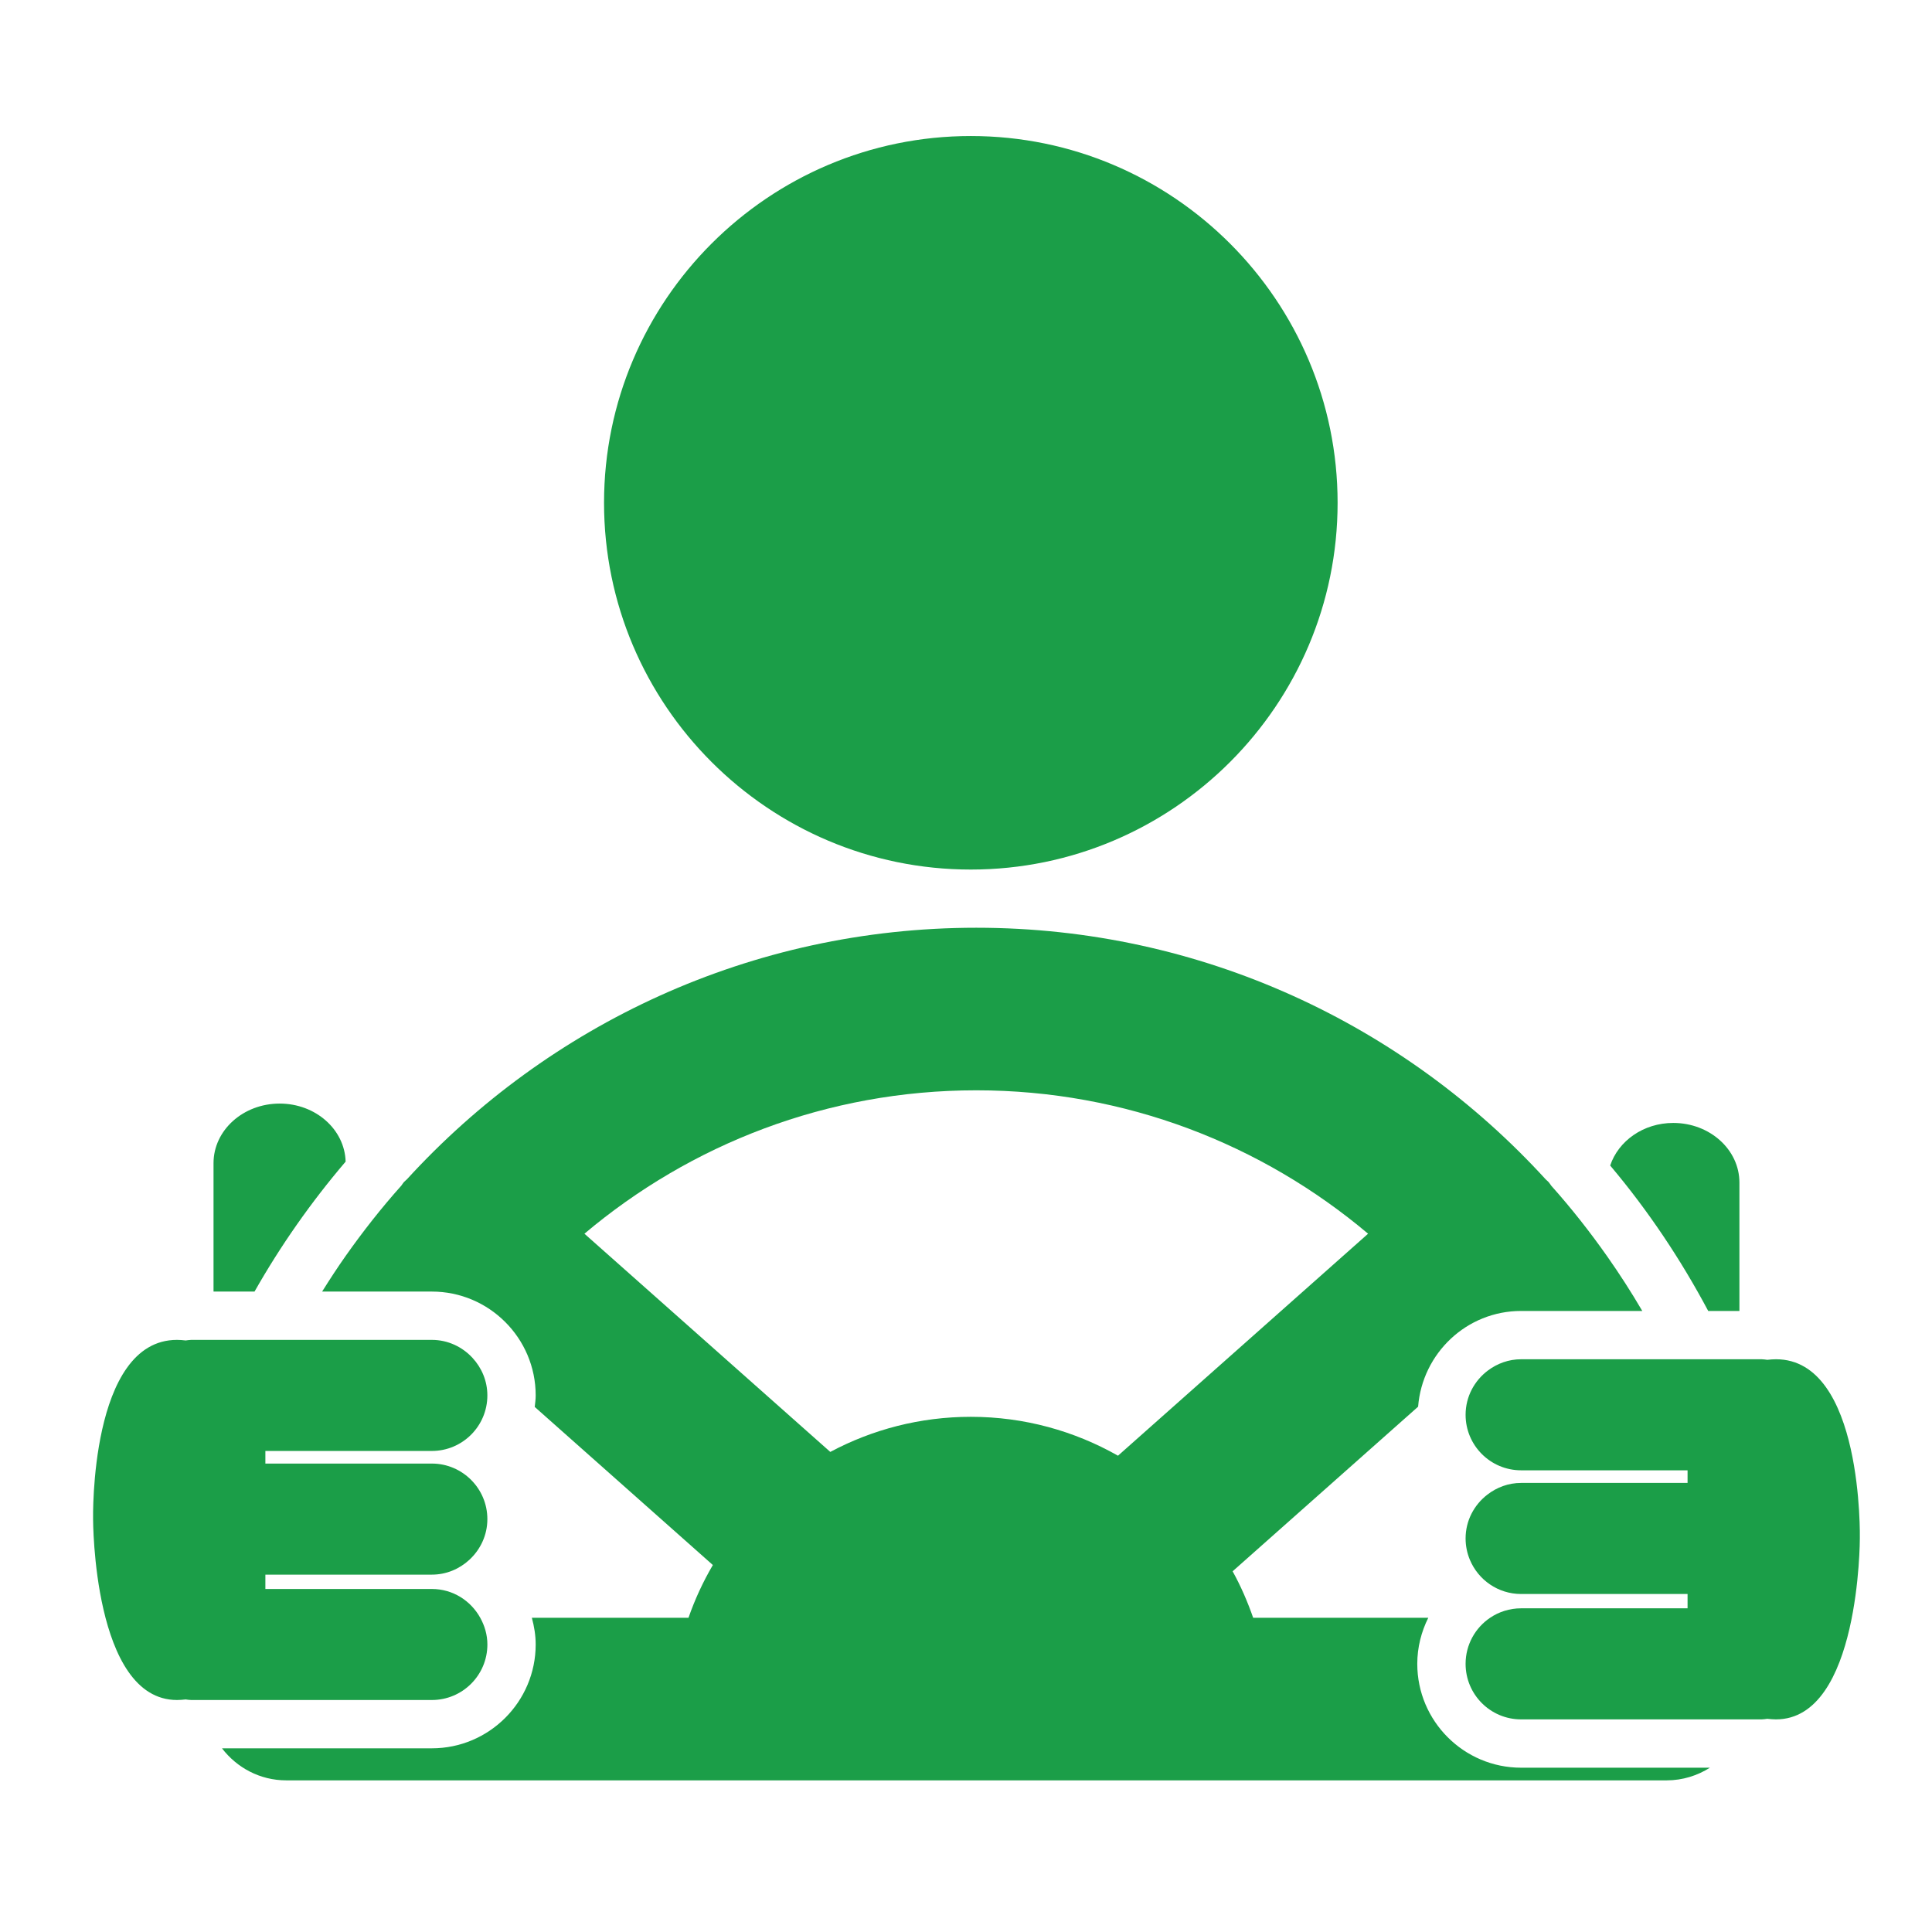
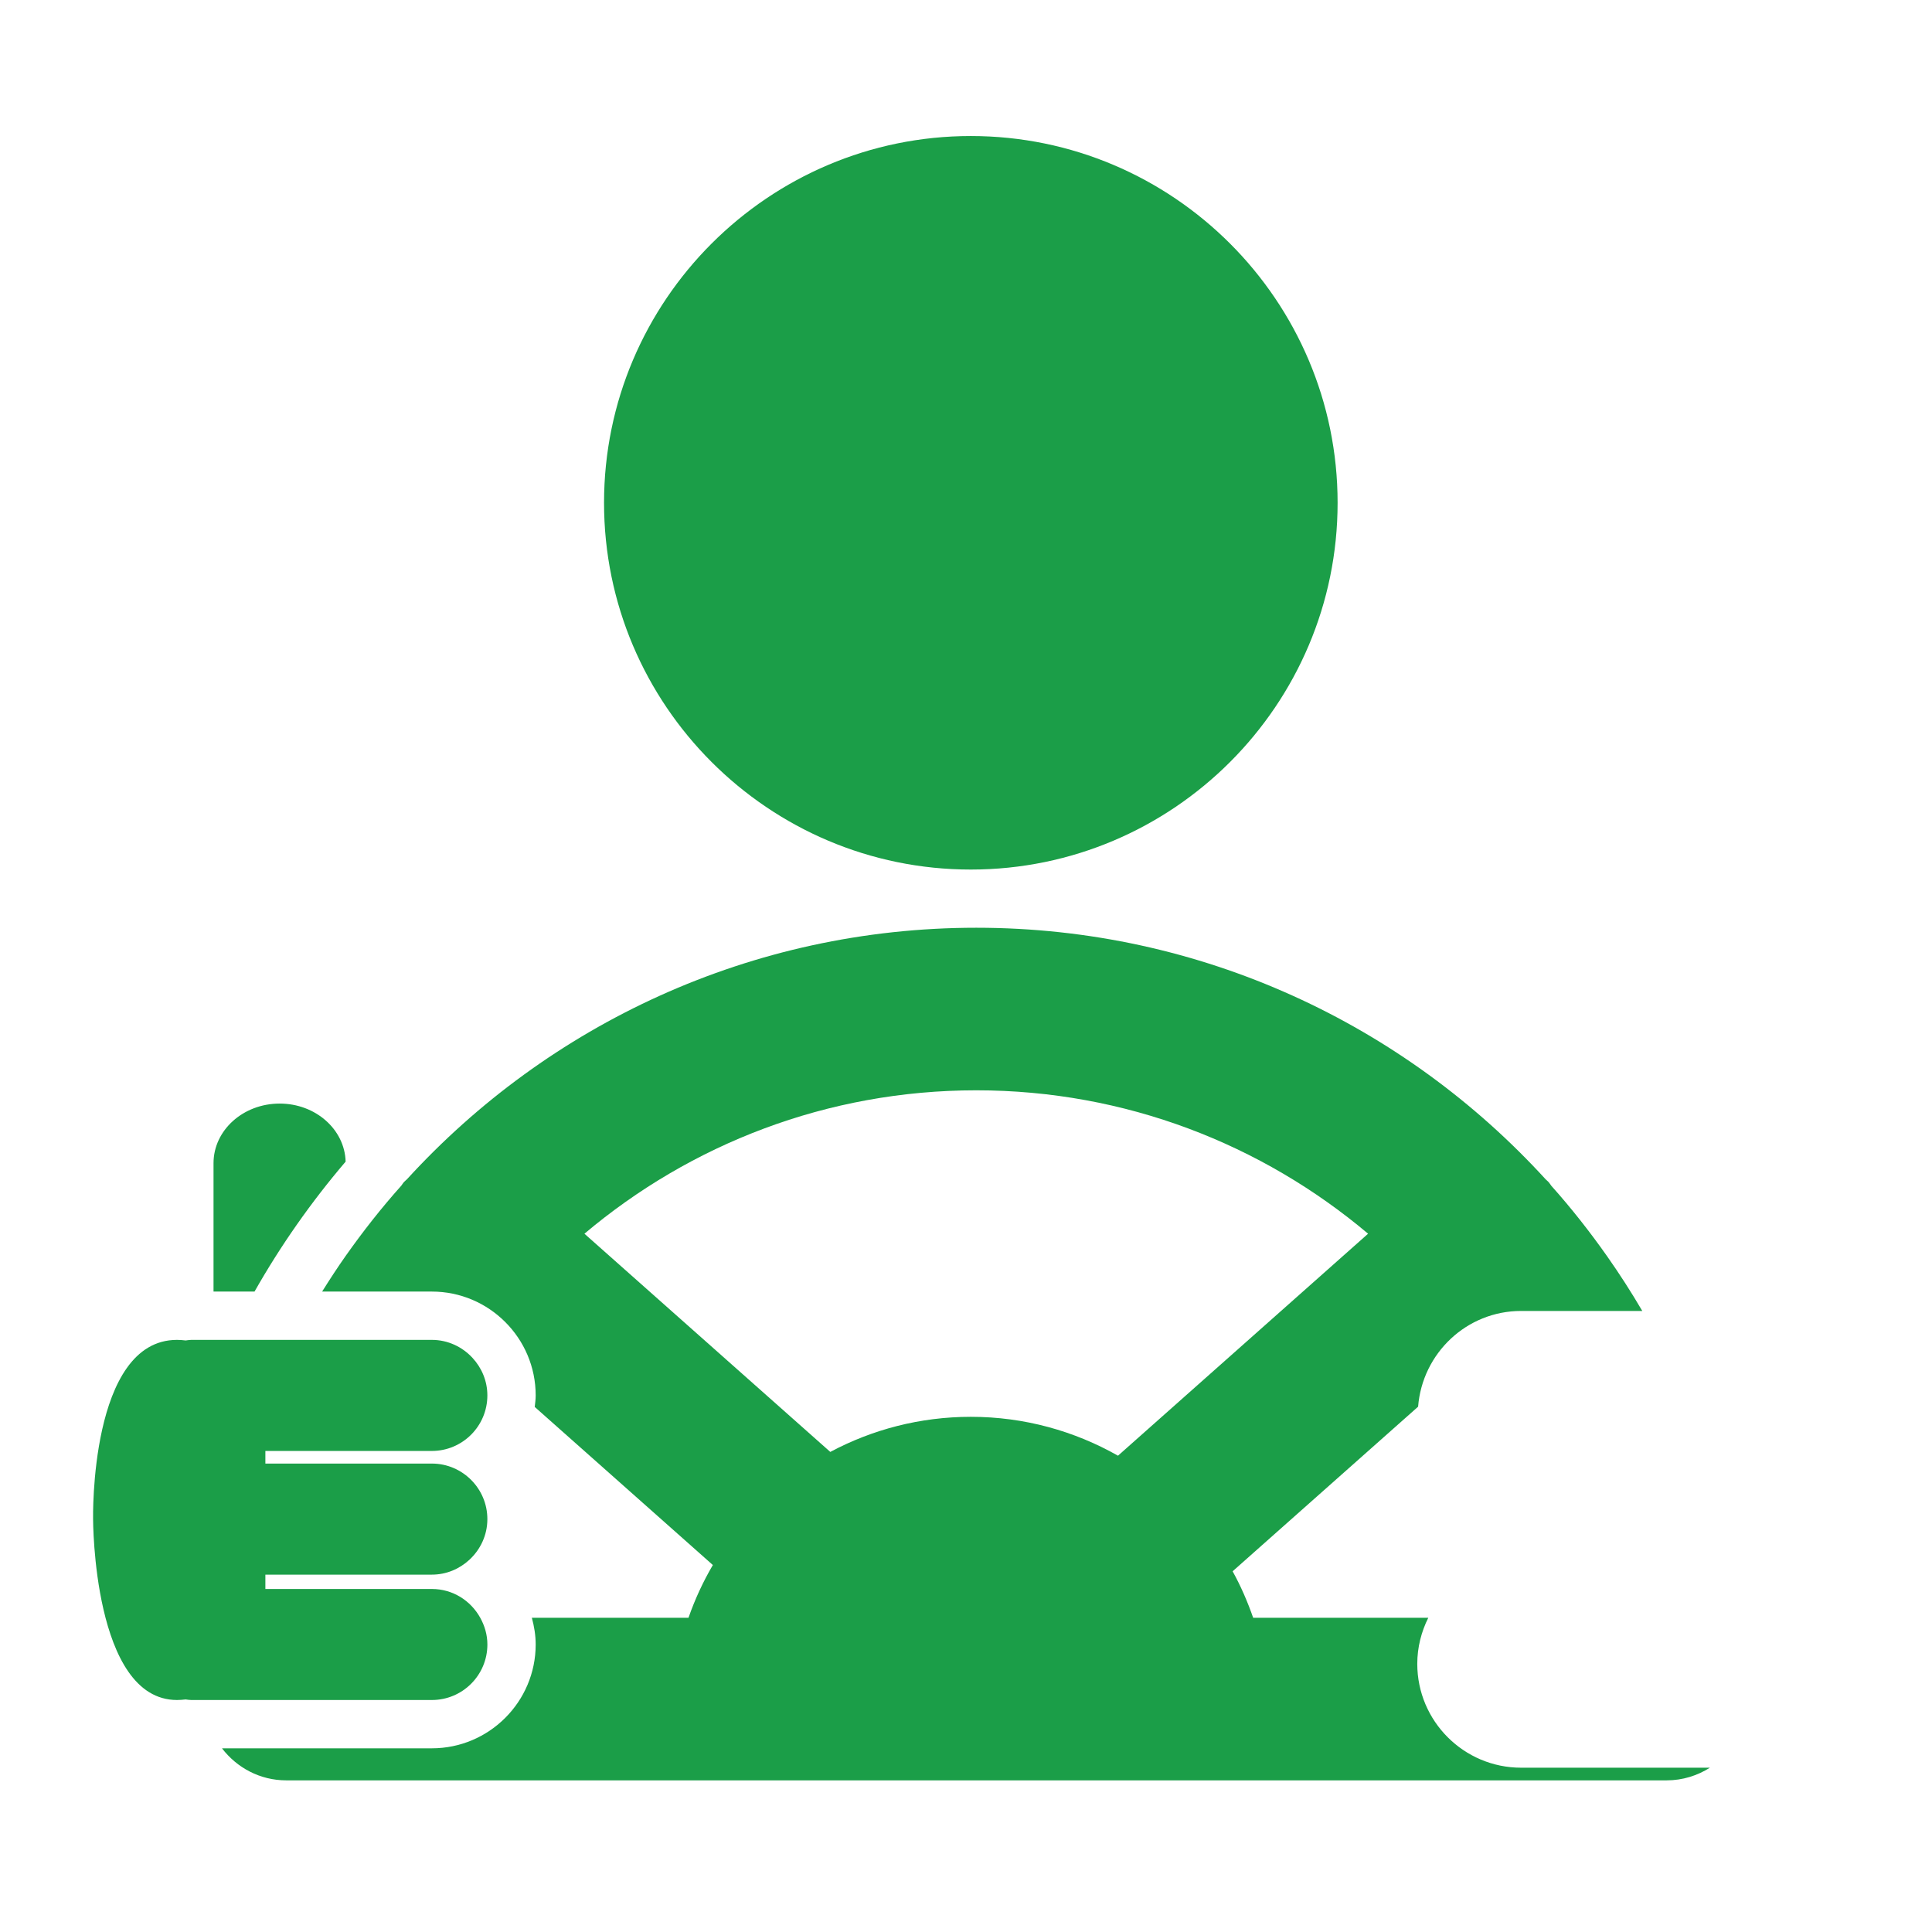
<svg xmlns="http://www.w3.org/2000/svg" version="1.1" x="0px" y="0px" viewBox="0 0 100 100" enable-background="new 0 0 100 100" xml:space="preserve">
  <g>
    <path style="fill:#1b9e48" d="M50.25,45.008c10.468,0,18.984-8.516,18.984-18.983c0-10.468-8.517-18.984-18.984-18.984   c-10.468,0-18.985,8.516-18.985,18.984C31.265,36.492,39.782,45.008,50.25,45.008z" />
    <path style="fill:#1b9e48" d="M17.89,60.125c-0.048-1.666-1.554-3.004-3.415-3.004c-1.89,0-3.423,1.381-3.423,3.085v6.646h2.122   C14.519,64.481,16.095,62.229,17.89,60.125z" />
-     <path style="fill:#1b9e48" d="M90.032,67.855v-6.646c0-1.704-1.533-3.086-3.424-3.086c-1.549,0-2.842,0.934-3.265,2.205   c1.97,2.337,3.657,4.865,5.074,7.527H90.032z" />
    <path style="fill:#1b9e48" d="M73.358,86.121c0-0.857,0.211-1.664,0.569-2.384h-9.063c-0.291-0.836-0.641-1.644-1.064-2.407l9.601-8.52   c0.219-2.766,2.512-4.955,5.331-4.955h4.454h1.819c-0.568-0.969-1.175-1.914-1.819-2.829c-0.896-1.272-1.857-2.495-2.892-3.652   c-0.048-0.061-0.083-0.128-0.136-0.187c-0.046-0.053-0.102-0.09-0.149-0.139c-7.306-8-17.815-13.028-29.478-13.028   c-11.658,0-22.163,5.024-29.468,13.02c-0.051,0.053-0.11,0.092-0.159,0.147c-0.049,0.055-0.082,0.119-0.128,0.178   c-1.029,1.15-1.985,2.367-2.877,3.631c-0.427,0.605-0.832,1.228-1.226,1.856h1.226h4.454c2.963,0,5.374,2.411,5.374,5.375   c0,0.203-0.027,0.399-0.049,0.596l9.219,8.183c-0.505,0.861-0.928,1.774-1.261,2.731h-8.107c0.119,0.443,0.198,0.902,0.198,1.382   c0,2.963-2.411,5.374-5.374,5.374H11.49c0.769,1.002,1.966,1.658,3.326,1.658h71.432c0.005,0.001,0.008,0.001,0.012,0.001   s0.007,0,0.009-0.001c0.824,0,1.587-0.246,2.236-0.655h-9.773C75.769,91.496,73.358,89.085,73.358,86.121z M50.25,73.334   c-2.63,0-5.105,0.66-7.274,1.817L30.25,63.857c5.485-4.626,12.561-7.423,20.281-7.423s14.796,2.797,20.281,7.423L57.867,75.347   C55.617,74.071,53.021,73.334,50.25,73.334z" />
    <path style="fill:#1b9e48" d="M25.227,85.119c0-0.504-0.141-0.97-0.369-1.382c-0.49-0.886-1.421-1.492-2.505-1.492h-2.804h-5.813v-0.742h5.958h2.658   c0.751,0,1.429-0.294,1.94-0.766c0.57-0.525,0.934-1.271,0.934-2.108c0-0.788-0.318-1.501-0.832-2.021   c-0.521-0.526-1.243-0.854-2.042-0.854h-0.857h-4.596h-3.163v-0.653h3.698h4.338h0.58c1.588,0,2.874-1.287,2.874-2.874   c0-0.75-0.294-1.427-0.765-1.939c-0.525-0.571-1.272-0.936-2.109-0.936h-4.454h-2.667h-3.365h-0.814H9.899   c-0.1,0-0.192,0.02-0.289,0.03c-0.153-0.018-0.304-0.03-0.45-0.03c-4.531,0-4.342,9.276-4.342,9.276s-0.01,9.364,4.342,9.364   c0.146,0,0.297-0.012,0.45-0.029c0.097,0.012,0.189,0.029,0.289,0.029h0.714h11.739C23.94,87.993,25.227,86.707,25.227,85.119z" />
-     <path style="fill:#1b9e48" d="M91.924,70.355c-0.146,0-0.298,0.012-0.449,0.029c-0.097-0.01-0.19-0.029-0.29-0.029h-1.152h-0.396h-3.288h-3.163h-4.454   c-0.644,0-1.232,0.22-1.711,0.577c-0.702,0.524-1.162,1.354-1.162,2.298c0,1.586,1.285,2.873,2.873,2.873h0.986h3.932h3.698v0.653   h-3.163h-4.205h-1.248c-0.659,0-1.26,0.23-1.744,0.604c-0.683,0.525-1.129,1.342-1.129,2.27c0,0.393,0.08,0.766,0.222,1.106   c0.433,1.038,1.456,1.769,2.651,1.769h2.827h5.789v0.741h-5.667h-2.949c-0.595,0-1.147,0.181-1.605,0.49   c-0.765,0.517-1.268,1.392-1.268,2.384c0,1.588,1.285,2.875,2.873,2.875h11.596h0.857c0.1,0,0.193-0.019,0.29-0.03   c0.151,0.018,0.304,0.03,0.449,0.03c4.351,0,4.341-9.365,4.341-9.365S96.455,70.355,91.924,70.355z" />
  </g>
</svg>